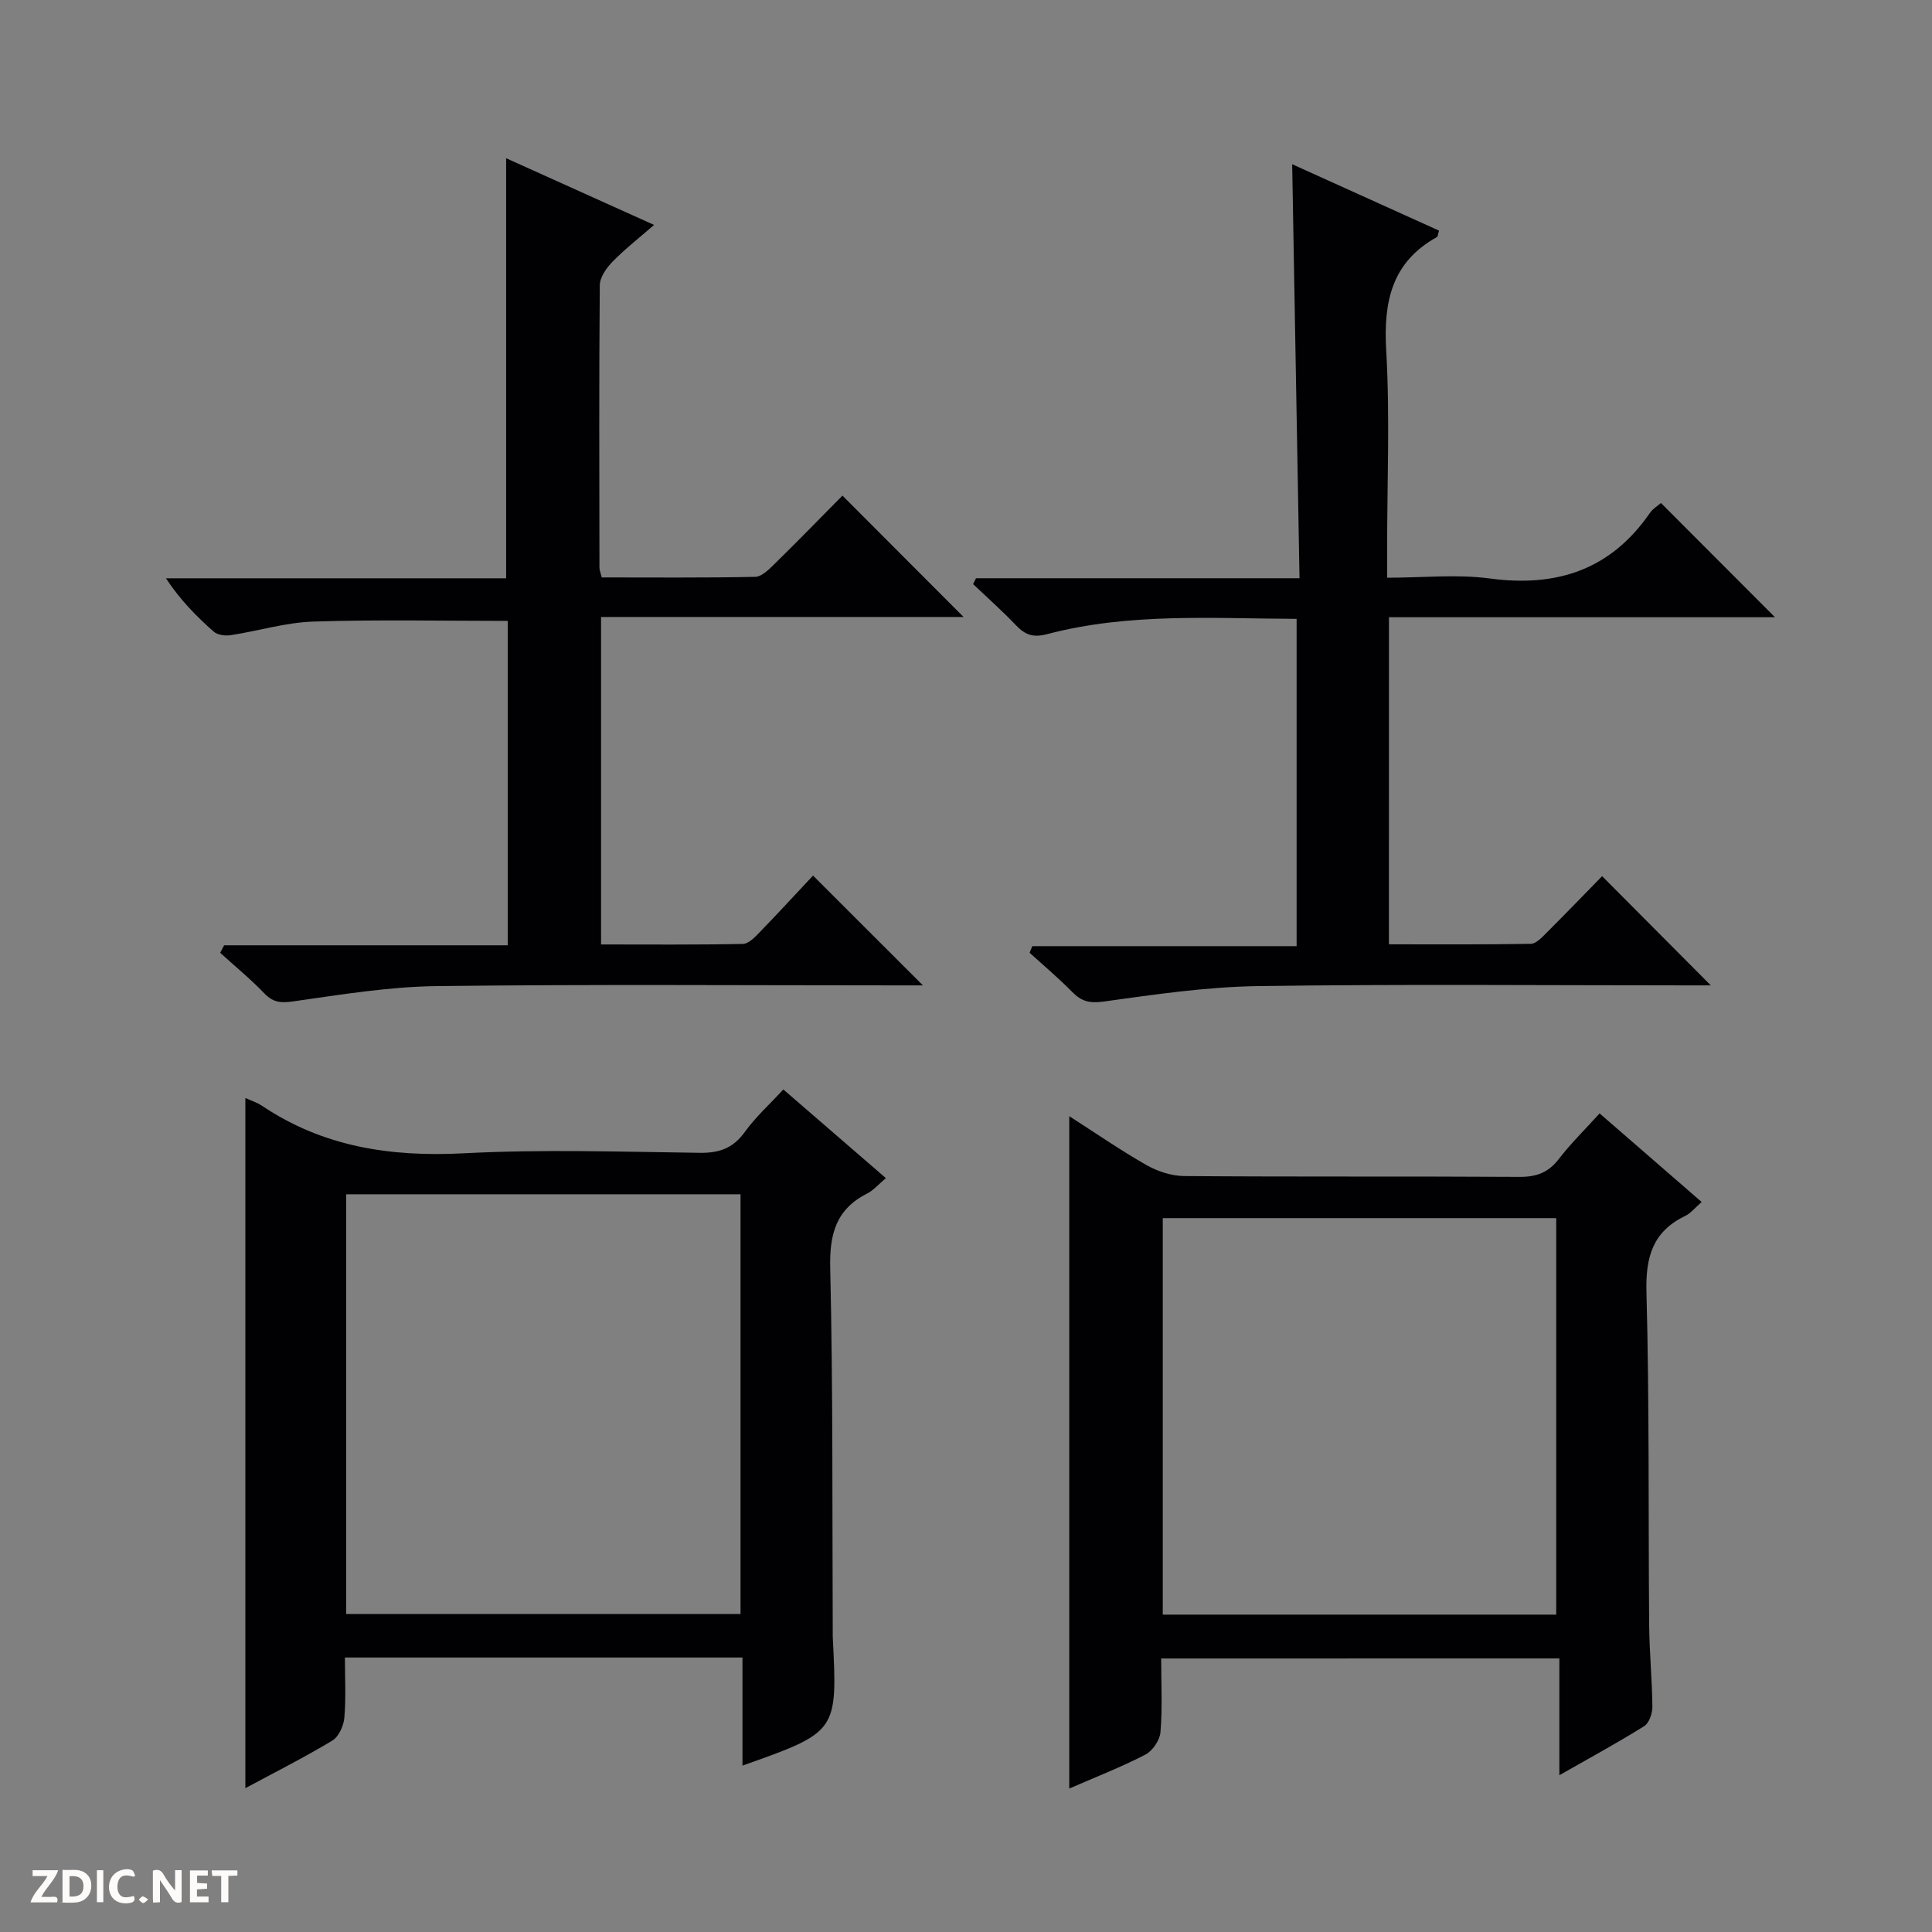
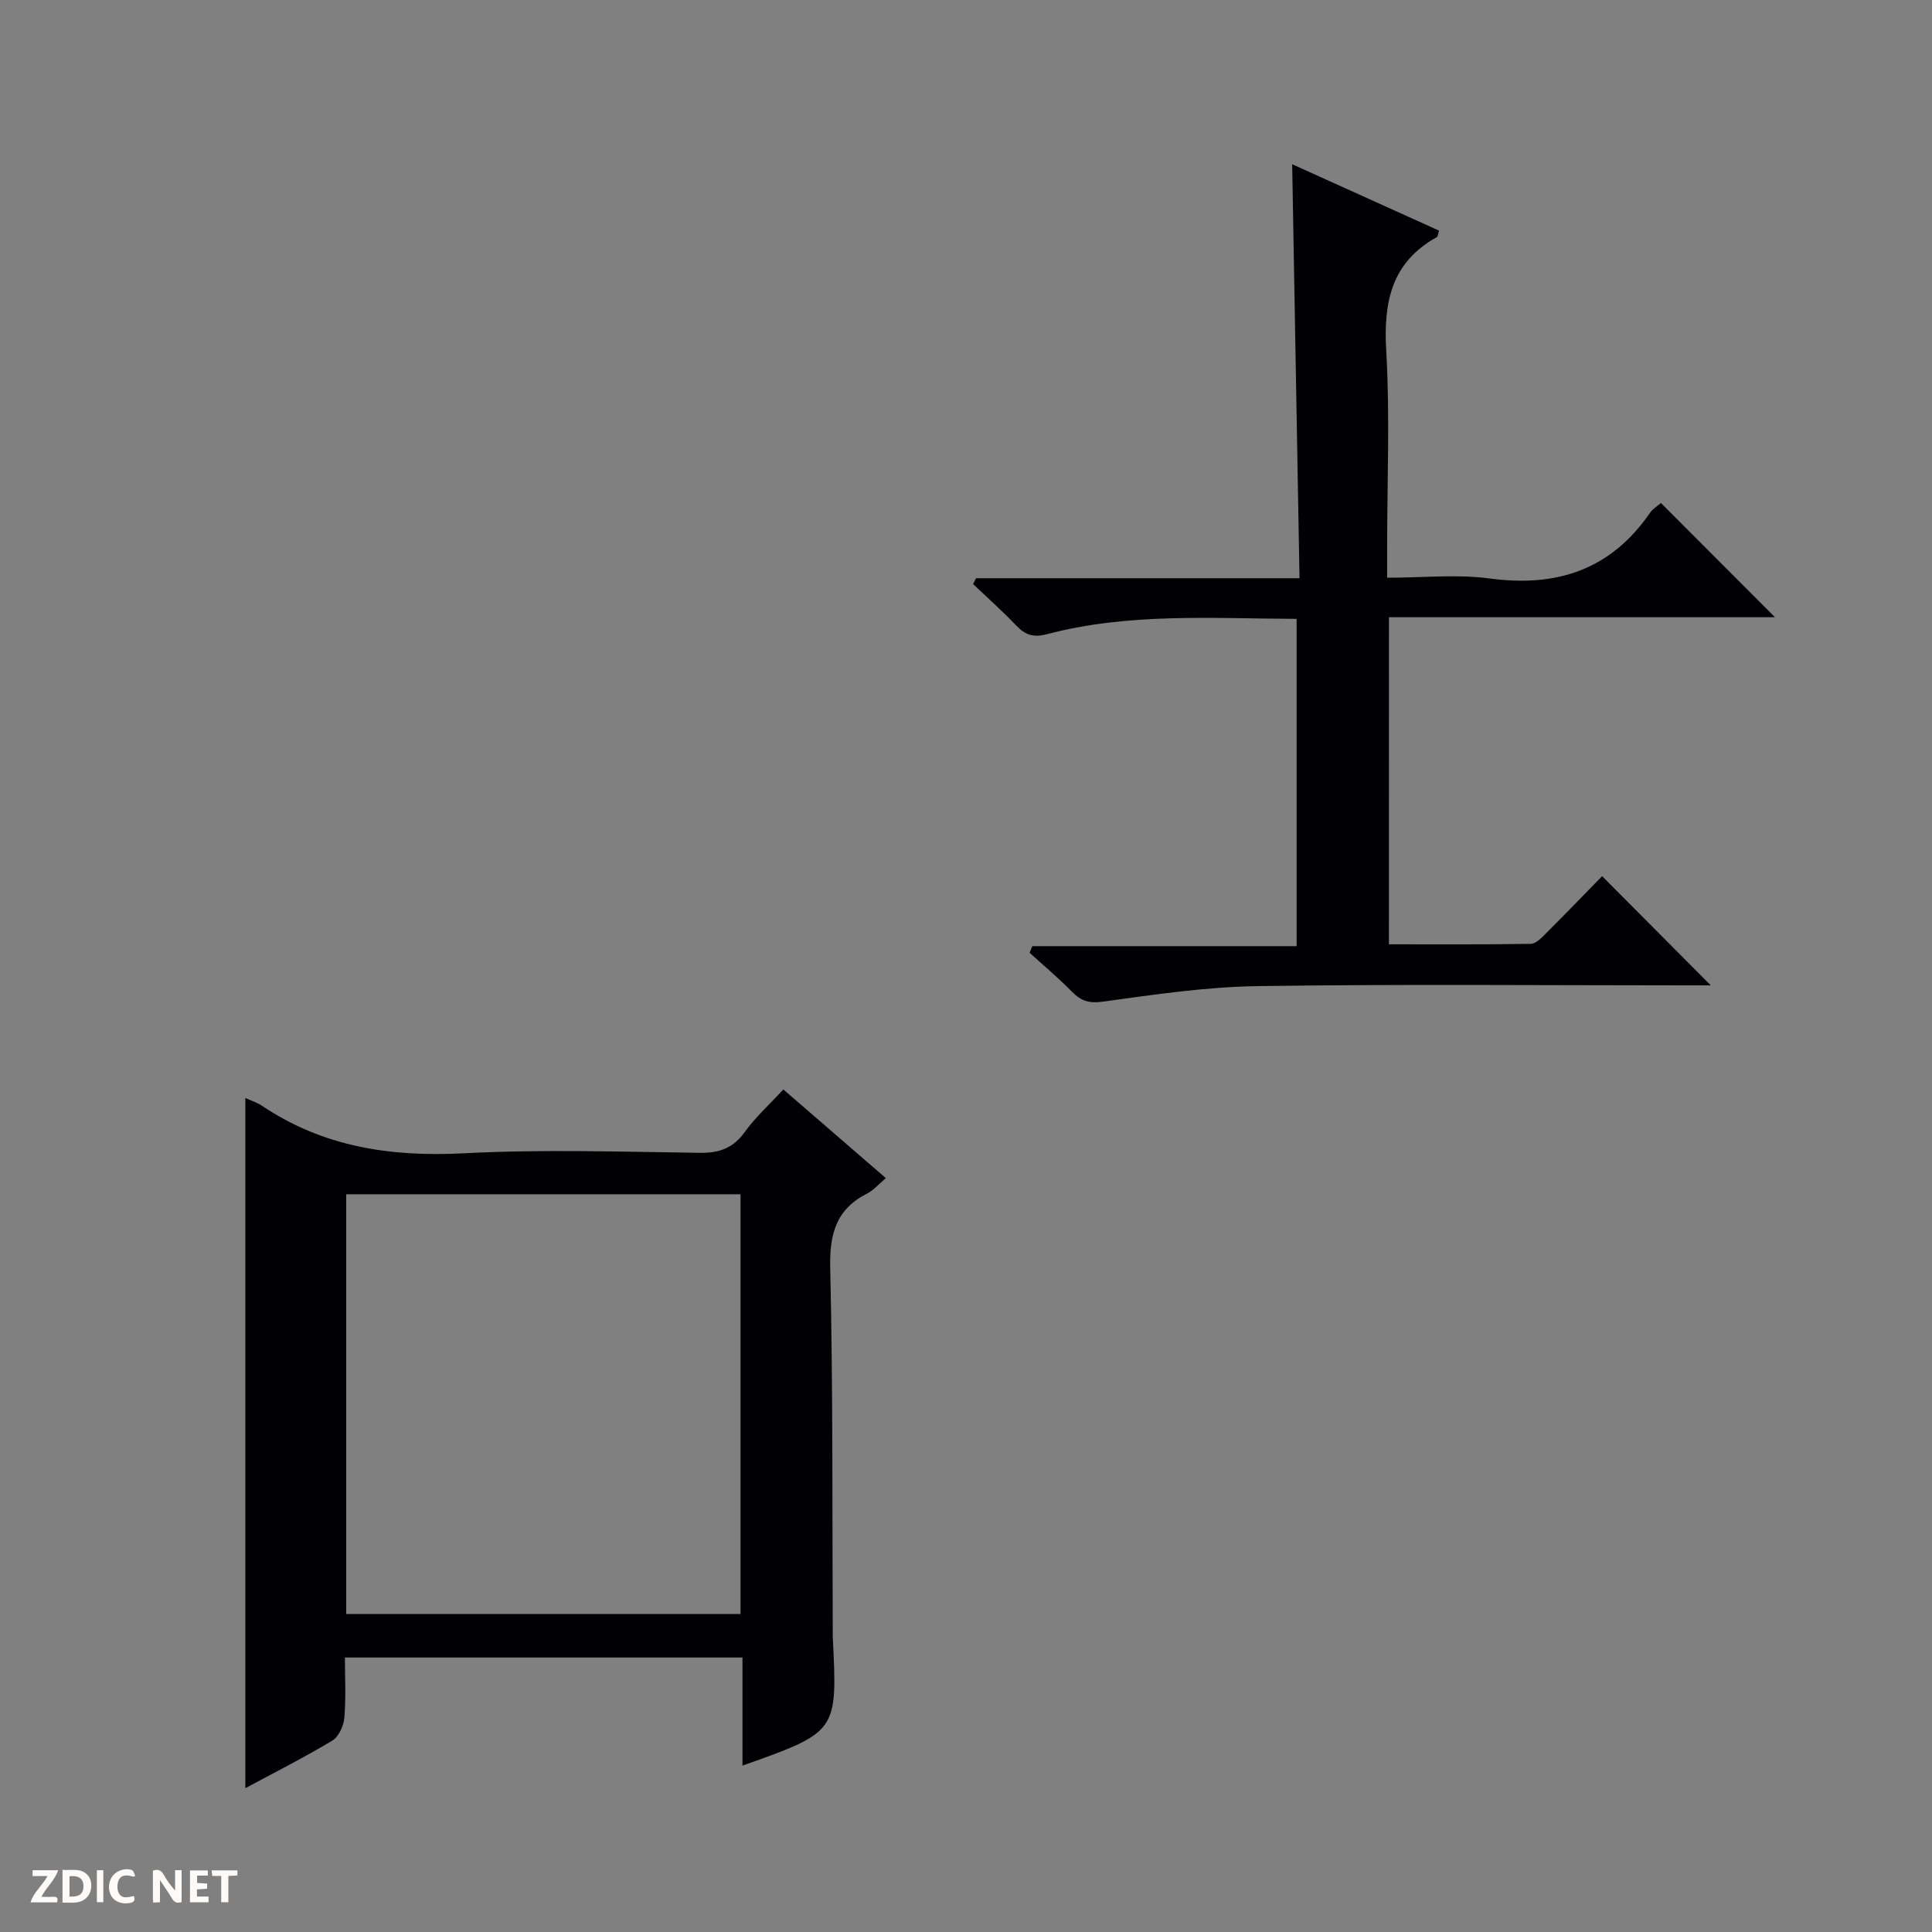
<svg xmlns="http://www.w3.org/2000/svg" enable-background="new 0 0 400 400" viewBox="0 0 400 400">
  <rect x="0" y="0" width="400" height="400" fill="#808080" stroke="none" />
  <g fill="#fcfbfa">
    <path d="m37.59 393.81c-.92.31-1.52.05-2-.78-.7-1.2-1.52-2.34-2.47-3.78v4.59c-.55.03-.95.05-1.41.07-.03-.37-.06-.64-.06-.91 0-1.91 0-3.81 0-5.7 1.13-.41 1.77-.03 2.29.91.62 1.11 1.38 2.14 2.31 3.19v-4.2h1.35v6.61z" />
    <path d="m12.94 393.88v-6.75c1.9.19 3.93-.54 5.37 1.29.8 1.01.78 2.88.03 3.97-1.37 1.97-3.4 1.51-6.4 1.49m2.45-1.22c2.04.12 2.92-.58 2.89-2.21-.03-1.51-.98-2.19-2.89-2z" />
    <path d="m11.81 393.87h-5.49c.68-2.18 2.47-3.48 3.51-5.45h-3.08v-1.21h5.29c-.71 2.13-2.44 3.48-3.47 5.51.86 0 1.63.04 2.39-.01.79-.05 1.14.21.85 1.16" />
    <path d="m39.33 393.86v-6.61h3.7v1.07h-2.22v1.52c.68.04 1.34.09 2.07.13v1.07c-.72.05-1.38.09-2.1.14v1.48h2.4v1.19h-3.85z" />
    <path d="m27.71 388.56c-1.15-.3-2.46-.61-3.1.64-.37.73-.41 1.93-.06 2.67.63 1.35 1.99.93 3.17.68.35.94-.01 1.32-.93 1.46-1.62.25-3.05-.27-3.76-1.48-.73-1.24-.6-3.03.31-4.17.88-1.11 2.71-1.7 4-1.16.32.13.44.74.65 1.12-.1.08-.19.16-.28.24" />
    <path d="m49.15 387.24v1.07c-.59.02-1.17.05-1.87.08v5.44h-1.48v-5.44h-1.85c-.05-.4-.08-.73-.13-1.15z" />
    <path d="m20.06 387.21h1.33v6.62h-1.33z" />
-     <path d="m30.68 393.25c-.39.38-.8.79-1.05.76-.32-.05-.6-.45-.9-.7.26-.24.51-.64.8-.67.29-.04.62.3 1.15.61" />
  </g>
  <path d="m50.8 227.33c1.1.51 2.39.9 3.46 1.62 12.68 8.51 26.62 10.61 41.69 9.83 16.29-.85 32.65-.32 48.98-.1 4.05.05 6.88-.99 9.29-4.34 2.21-3.07 5.08-5.65 7.96-8.78 7.08 6.13 13.96 12.07 21.23 18.36-1.46 1.22-2.52 2.49-3.87 3.18-6.46 3.28-7.82 8.4-7.65 15.45.58 25.15.41 50.31.52 75.47 0 .33-.01.67.01 1 .98 19.56.98 19.56-18.7 26.53 0-7.56 0-14.9 0-22.38-27.73 0-54.69 0-82.31 0 0 4.27.24 8.41-.12 12.5-.15 1.67-1.17 3.91-2.5 4.71-5.81 3.49-11.87 6.55-17.99 9.84 0-47.77 0-95.2 0-142.89zm20.88 106.83h81.64c0-29.17 0-57.9 0-86.9-27.3 0-54.33 0-81.64 0z" fill="#010104" />
-   <path d="m240.41 343.37c0 5.34.27 10.34-.15 15.28-.14 1.66-1.65 3.87-3.15 4.64-4.97 2.57-10.22 4.61-15.73 7.01 0-46.56 0-92.64 0-139.21 5.38 3.45 10.52 7.01 15.94 10.1 2.32 1.32 5.2 2.28 7.84 2.3 23.15.18 46.3.03 69.45.17 3.48.02 5.95-.88 8.1-3.67 2.51-3.26 5.48-6.17 8.47-9.47 7.16 6.21 14 12.16 21.13 18.34-1.41 1.23-2.26 2.33-3.38 2.87-6.73 3.24-8.24 8.47-8.05 15.75.62 22.97.37 45.95.56 68.93.05 5.65.61 11.29.67 16.93.01 1.37-.66 3.38-1.69 4.03-5.46 3.42-11.13 6.5-17.57 10.17 0-8.47 0-16.14 0-24.18-27.69.01-54.73.01-82.44.01zm81.79-9.08c0-27.65 0-54.83 0-82.09-27.32 0-54.25 0-81.46 0v82.09z" fill="#010104" />
-   <path d="m46.4 195.71h58.72c0-22.65 0-44.85 0-67.16-13.4 0-26.83-.29-40.23.14-5.74.18-11.42 1.95-17.16 2.82-1.12.17-2.7-.05-3.49-.74-3.57-3.16-6.94-6.56-9.88-11.04h70.43c0-29.22 0-57.76 0-86.97 9.8 4.42 19.82 8.93 30.63 13.81-3.1 2.7-6.04 4.98-8.61 7.62-1.26 1.29-2.62 3.22-2.63 4.87-.17 19.5-.1 38.99-.07 58.49 0 .47.21.94.47 2 10.53 0 21.16.1 31.77-.12 1.36-.03 2.85-1.53 3.99-2.65 4.85-4.76 9.59-9.63 14.08-14.17 8.61 8.62 16.81 16.83 25.08 25.13-24.65 0-49.67 0-75.06 0v67.8c9.78 0 19.57.09 29.35-.11 1.21-.02 2.54-1.43 3.54-2.47 3.82-3.94 7.53-7.98 11-11.68 7.84 7.84 15.09 15.08 22.75 22.73-1.67 0-3.38 0-5.09 0-31.83 0-63.66-.24-95.49.15-9.91.12-19.82 1.75-29.67 3.15-2.59.37-4.22.31-6.08-1.62-2.87-2.99-6.09-5.63-9.16-8.42.27-.53.54-1.04.81-1.56z" fill="#010104" />
  <path d="m287.56 195.51c9.84 0 19.62.07 29.39-.1 1.07-.02 2.25-1.29 3.16-2.2 4.01-4 7.93-8.07 11.59-11.81 7.57 7.61 14.91 14.98 22.5 22.61-1.32 0-3.01 0-4.7 0-29.65 0-59.31-.28-88.95.15-10.73.15-21.46 1.73-32.12 3.21-2.91.4-4.57-.08-6.47-2.02-2.78-2.84-5.84-5.41-8.79-8.09.19-.46.38-.91.56-1.37h54.72c0-22.96 0-45.15 0-67.76-17.4-.07-34.7-1.3-51.64 3.16-2.92.77-4.58.15-6.47-1.84-2.82-2.97-5.9-5.69-8.87-8.52.2-.4.4-.81.6-1.21h66.98c-.51-28.82-1.01-57-1.52-85.72 10.16 4.59 20.3 9.18 30.41 13.75-.25.77-.25 1.22-.44 1.33-9.39 5.21-11.08 13.4-10.5 23.47.78 13.61.19 27.31.19 40.97v6.09c7.39 0 14.44-.76 21.26.16 13.89 1.86 25.03-1.82 33.14-13.56.63-.91 1.68-1.53 2.29-2.07 7.92 7.93 15.65 15.67 23.61 23.65-26.49 0-53.02 0-79.92 0-.01 22.68-.01 44.89-.01 67.72z" fill="#010104" />
</svg>